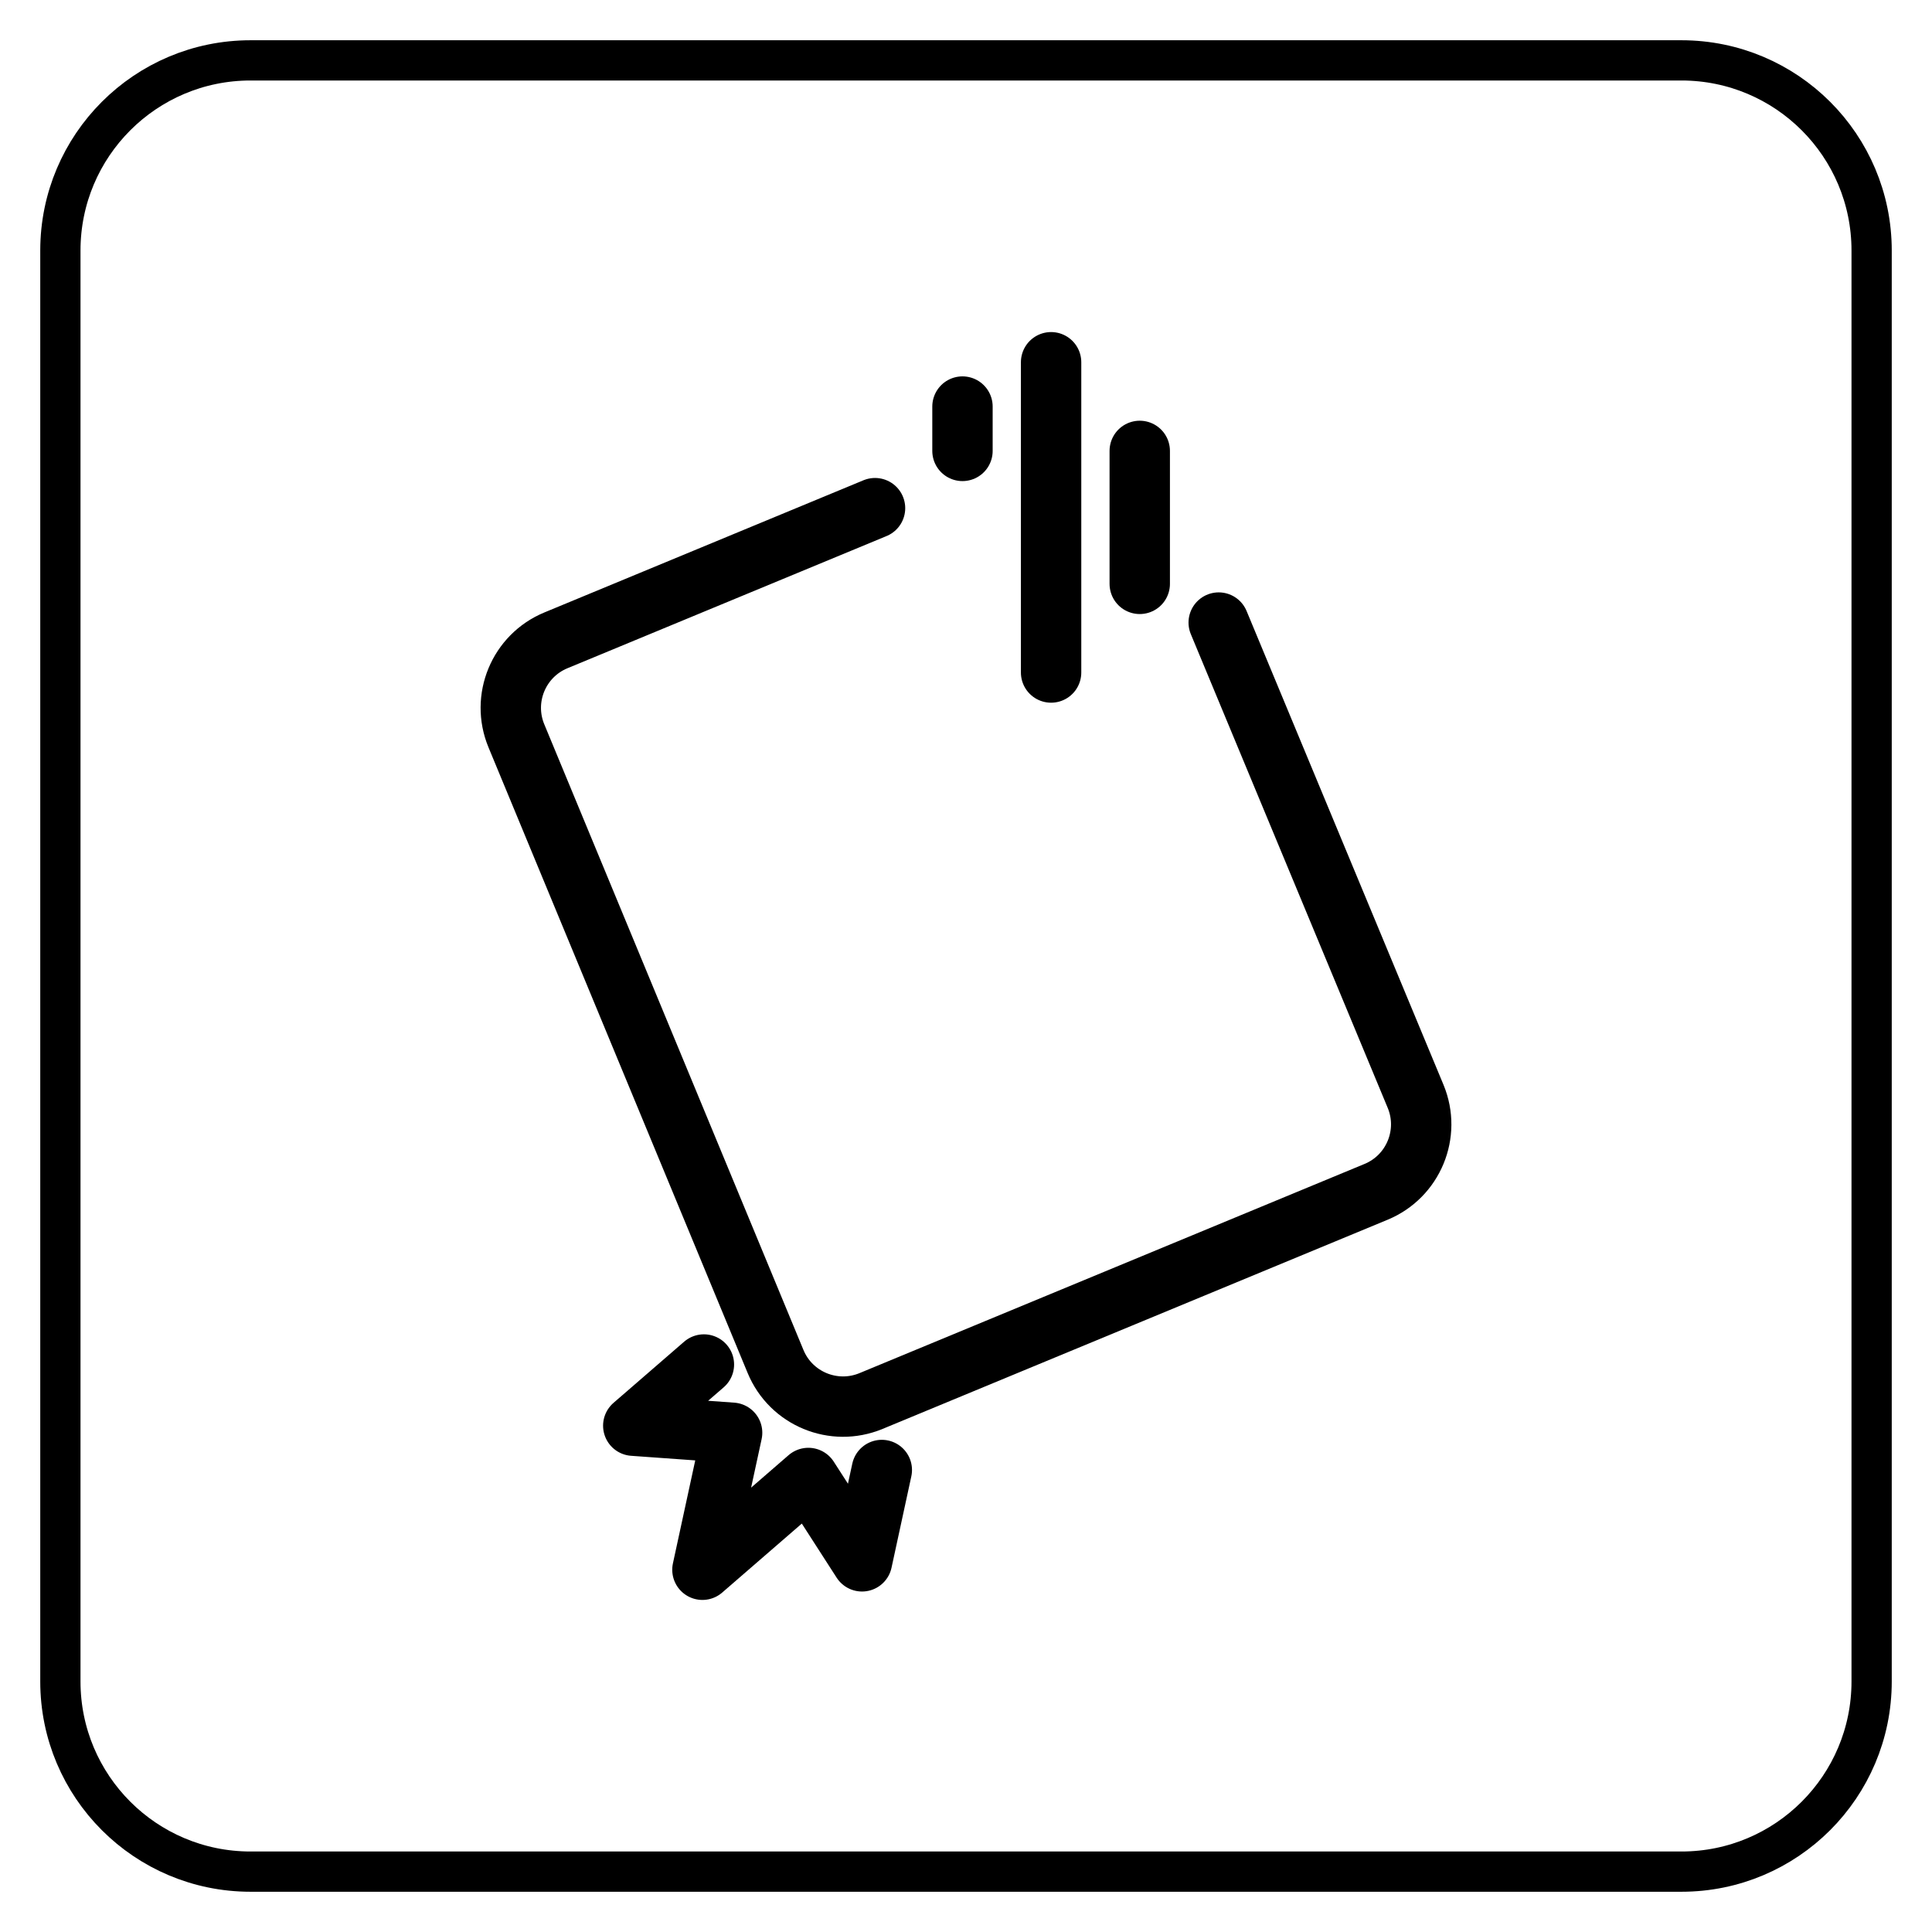
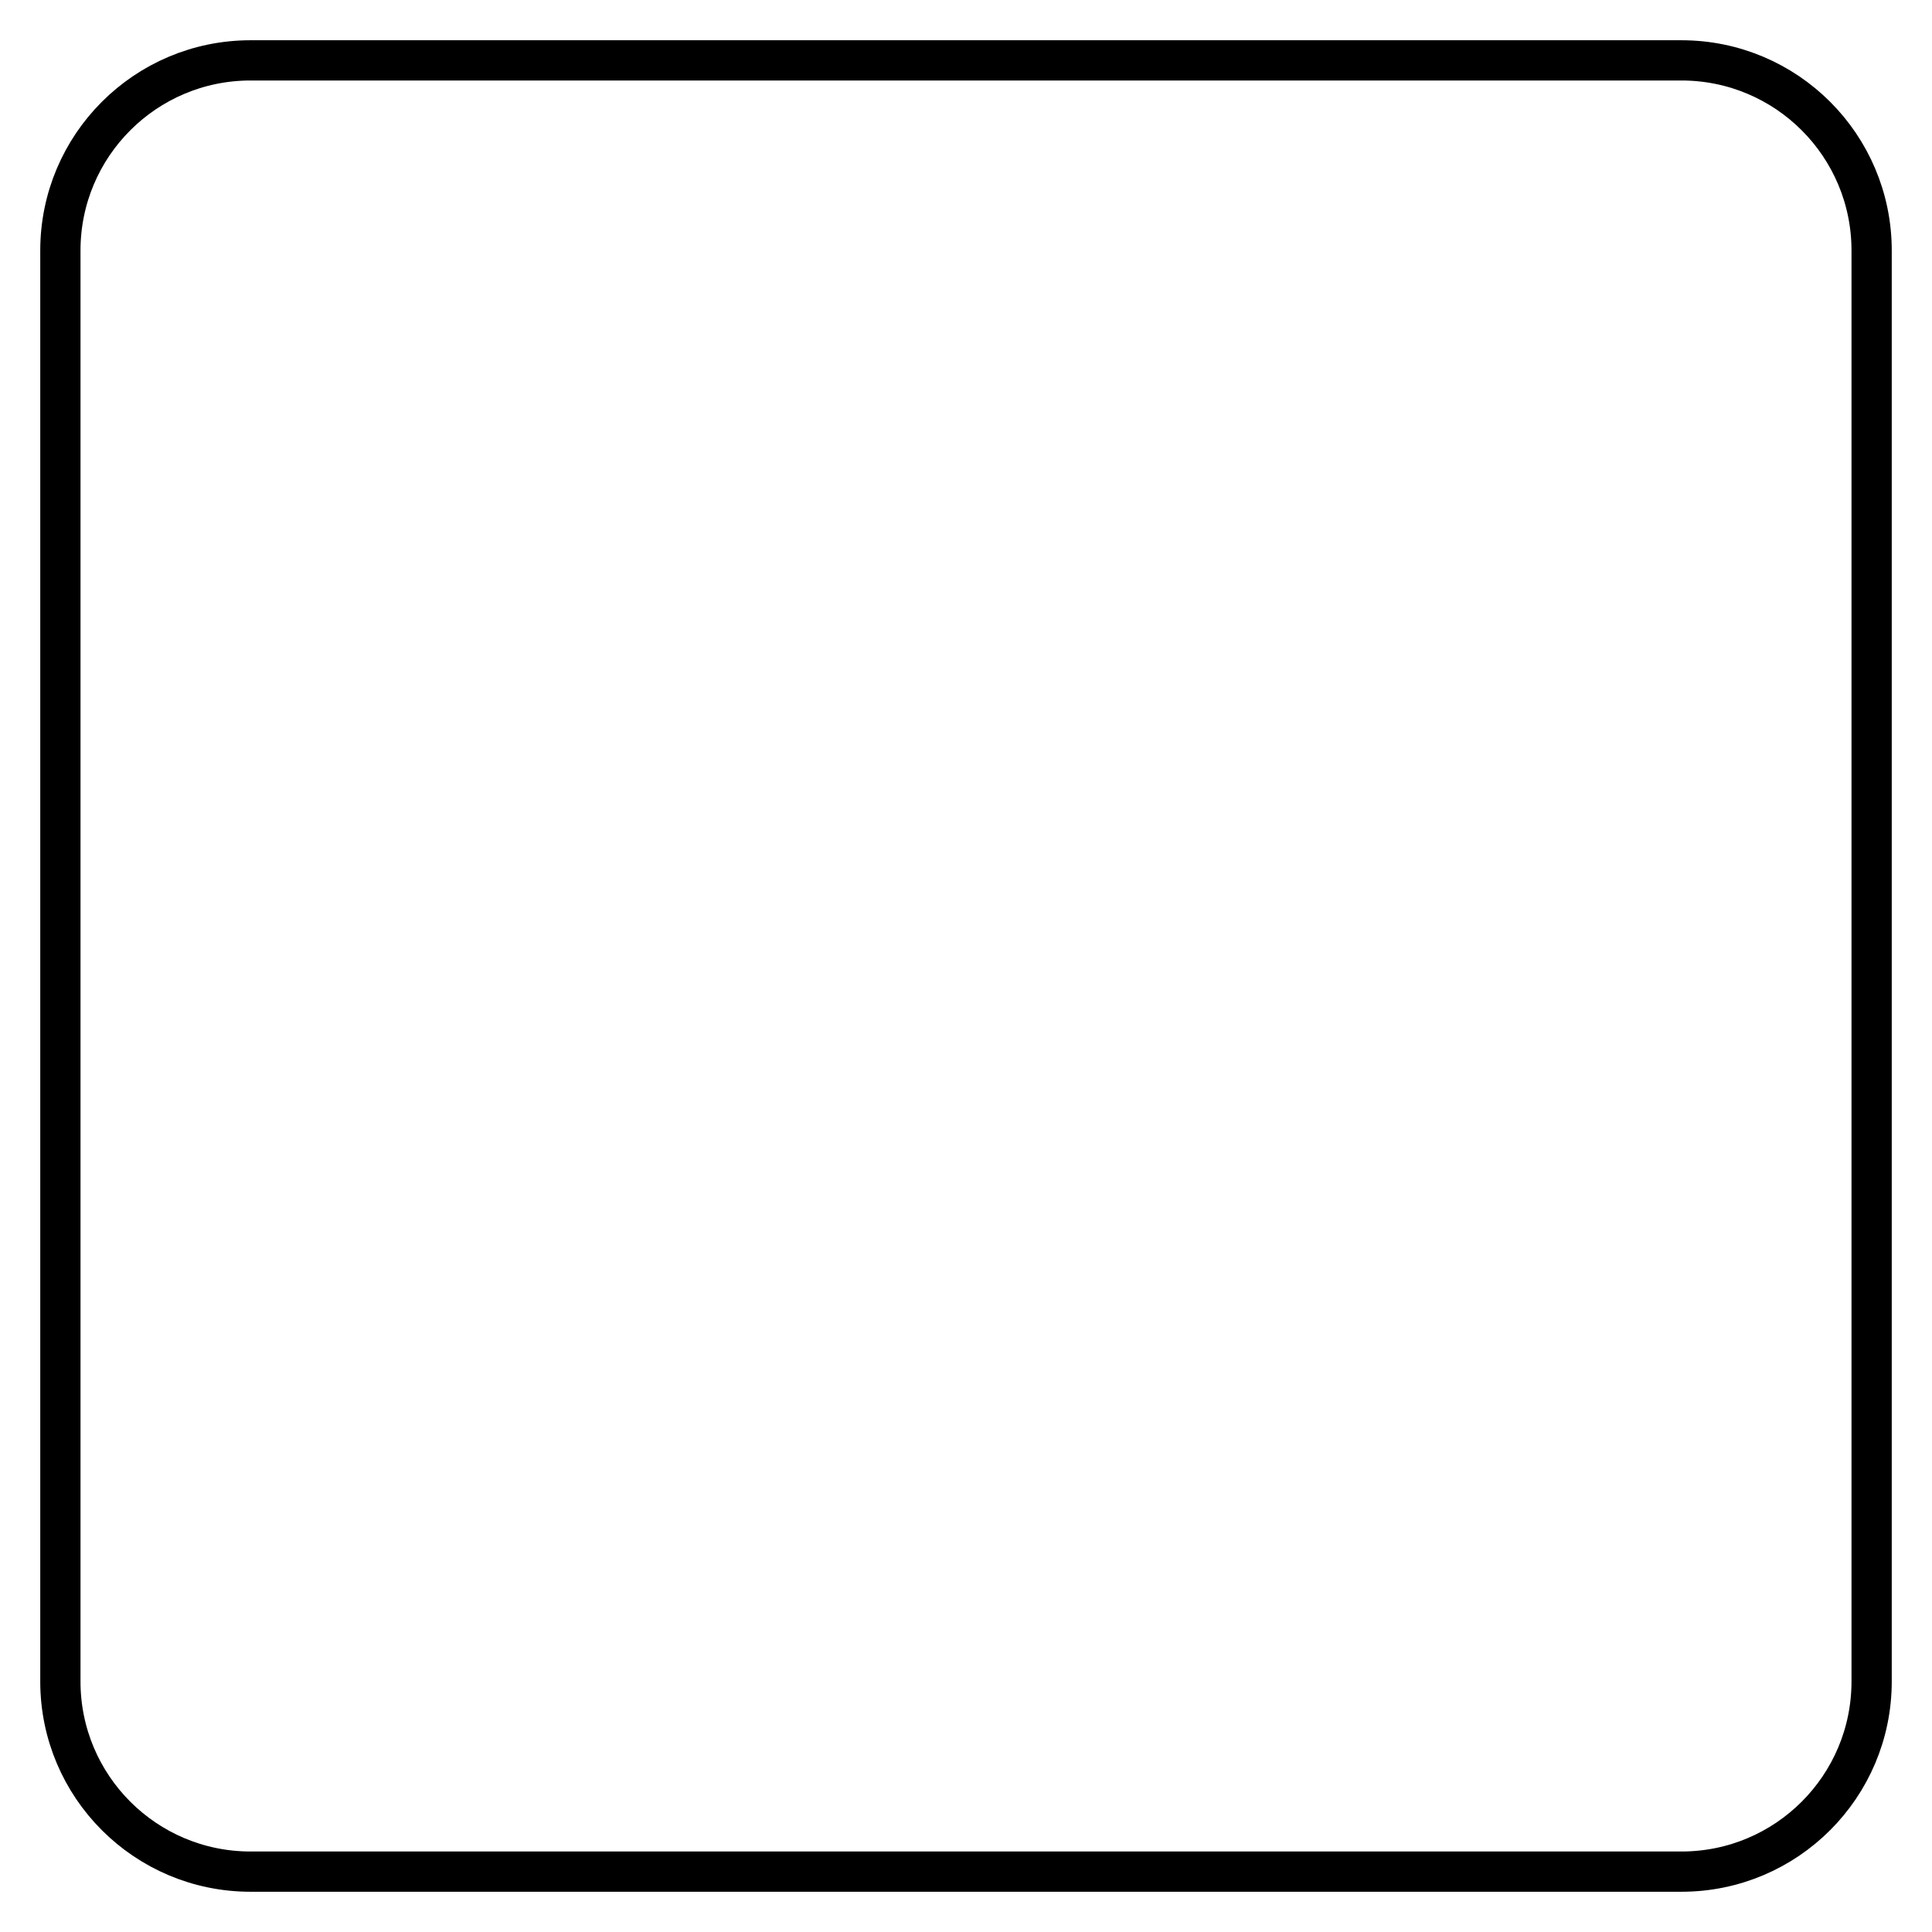
<svg xmlns="http://www.w3.org/2000/svg" version="1.1" x="0px" y="0px" viewBox="0 0 576 576" style="enable-background:new 0 0 576 576;" xml:space="preserve">
  <g id="icons">
</g>
  <g id="line">
    <path style="fill:none;stroke:currentColor;stroke-width:12;stroke-linecap:round;stroke-linejoin:round;stroke-miterlimit:10;" d="   M501.31,558H74.69C43.38,558,18,532.62,18,501.31V74.69C18,43.38,43.38,18,74.69,18h426.61C532.62,18,558,43.38,558,74.69v426.61   C558,532.62,532.62,558,501.31,558z" />
  </g>
  <g id="Laag_1">
</g>
  <g id="Laag_3">
    <g>
-       <line style="fill:none;stroke:currentColor;stroke-width:18;stroke-linecap:round;stroke-linejoin:round;stroke-miterlimit:10;" x1="286.95" y1="121.21" x2="286.95" y2="134.43" />
-       <path style="fill:none;stroke:currentColor;stroke-width:18;stroke-linecap:round;stroke-linejoin:round;stroke-miterlimit:10;" d="    M363.34,185.61l58.71,141.26c4.6,11.11-0.67,23.86-11.79,28.46L259.68,417.7c-11.11,4.6-23.86-0.67-28.46-11.79l-77.27-186.54    c-4.6-11.11,0.67-23.86,11.79-28.46l95.14-39.41" />
-       <line style="fill:none;stroke:currentColor;stroke-width:18;stroke-linecap:round;stroke-linejoin:round;stroke-miterlimit:10;" x1="313.37" y1="108" x2="313.37" y2="200.5" />
-       <line style="fill:none;stroke:currentColor;stroke-width:18;stroke-linecap:round;stroke-linejoin:round;stroke-miterlimit:10;" x1="339.8" y1="134.43" x2="339.8" y2="174.07" />
-       <polyline style="fill:none;stroke:currentColor;stroke-width:18;stroke-linecap:round;stroke-linejoin:round;stroke-miterlimit:10;" points="    262.9,438.26 257,465.49 241,440.64 209.42,468 218.27,427.16 188.8,425.05 209.86,406.81   " />
-     </g>
+       </g>
  </g>
</svg>